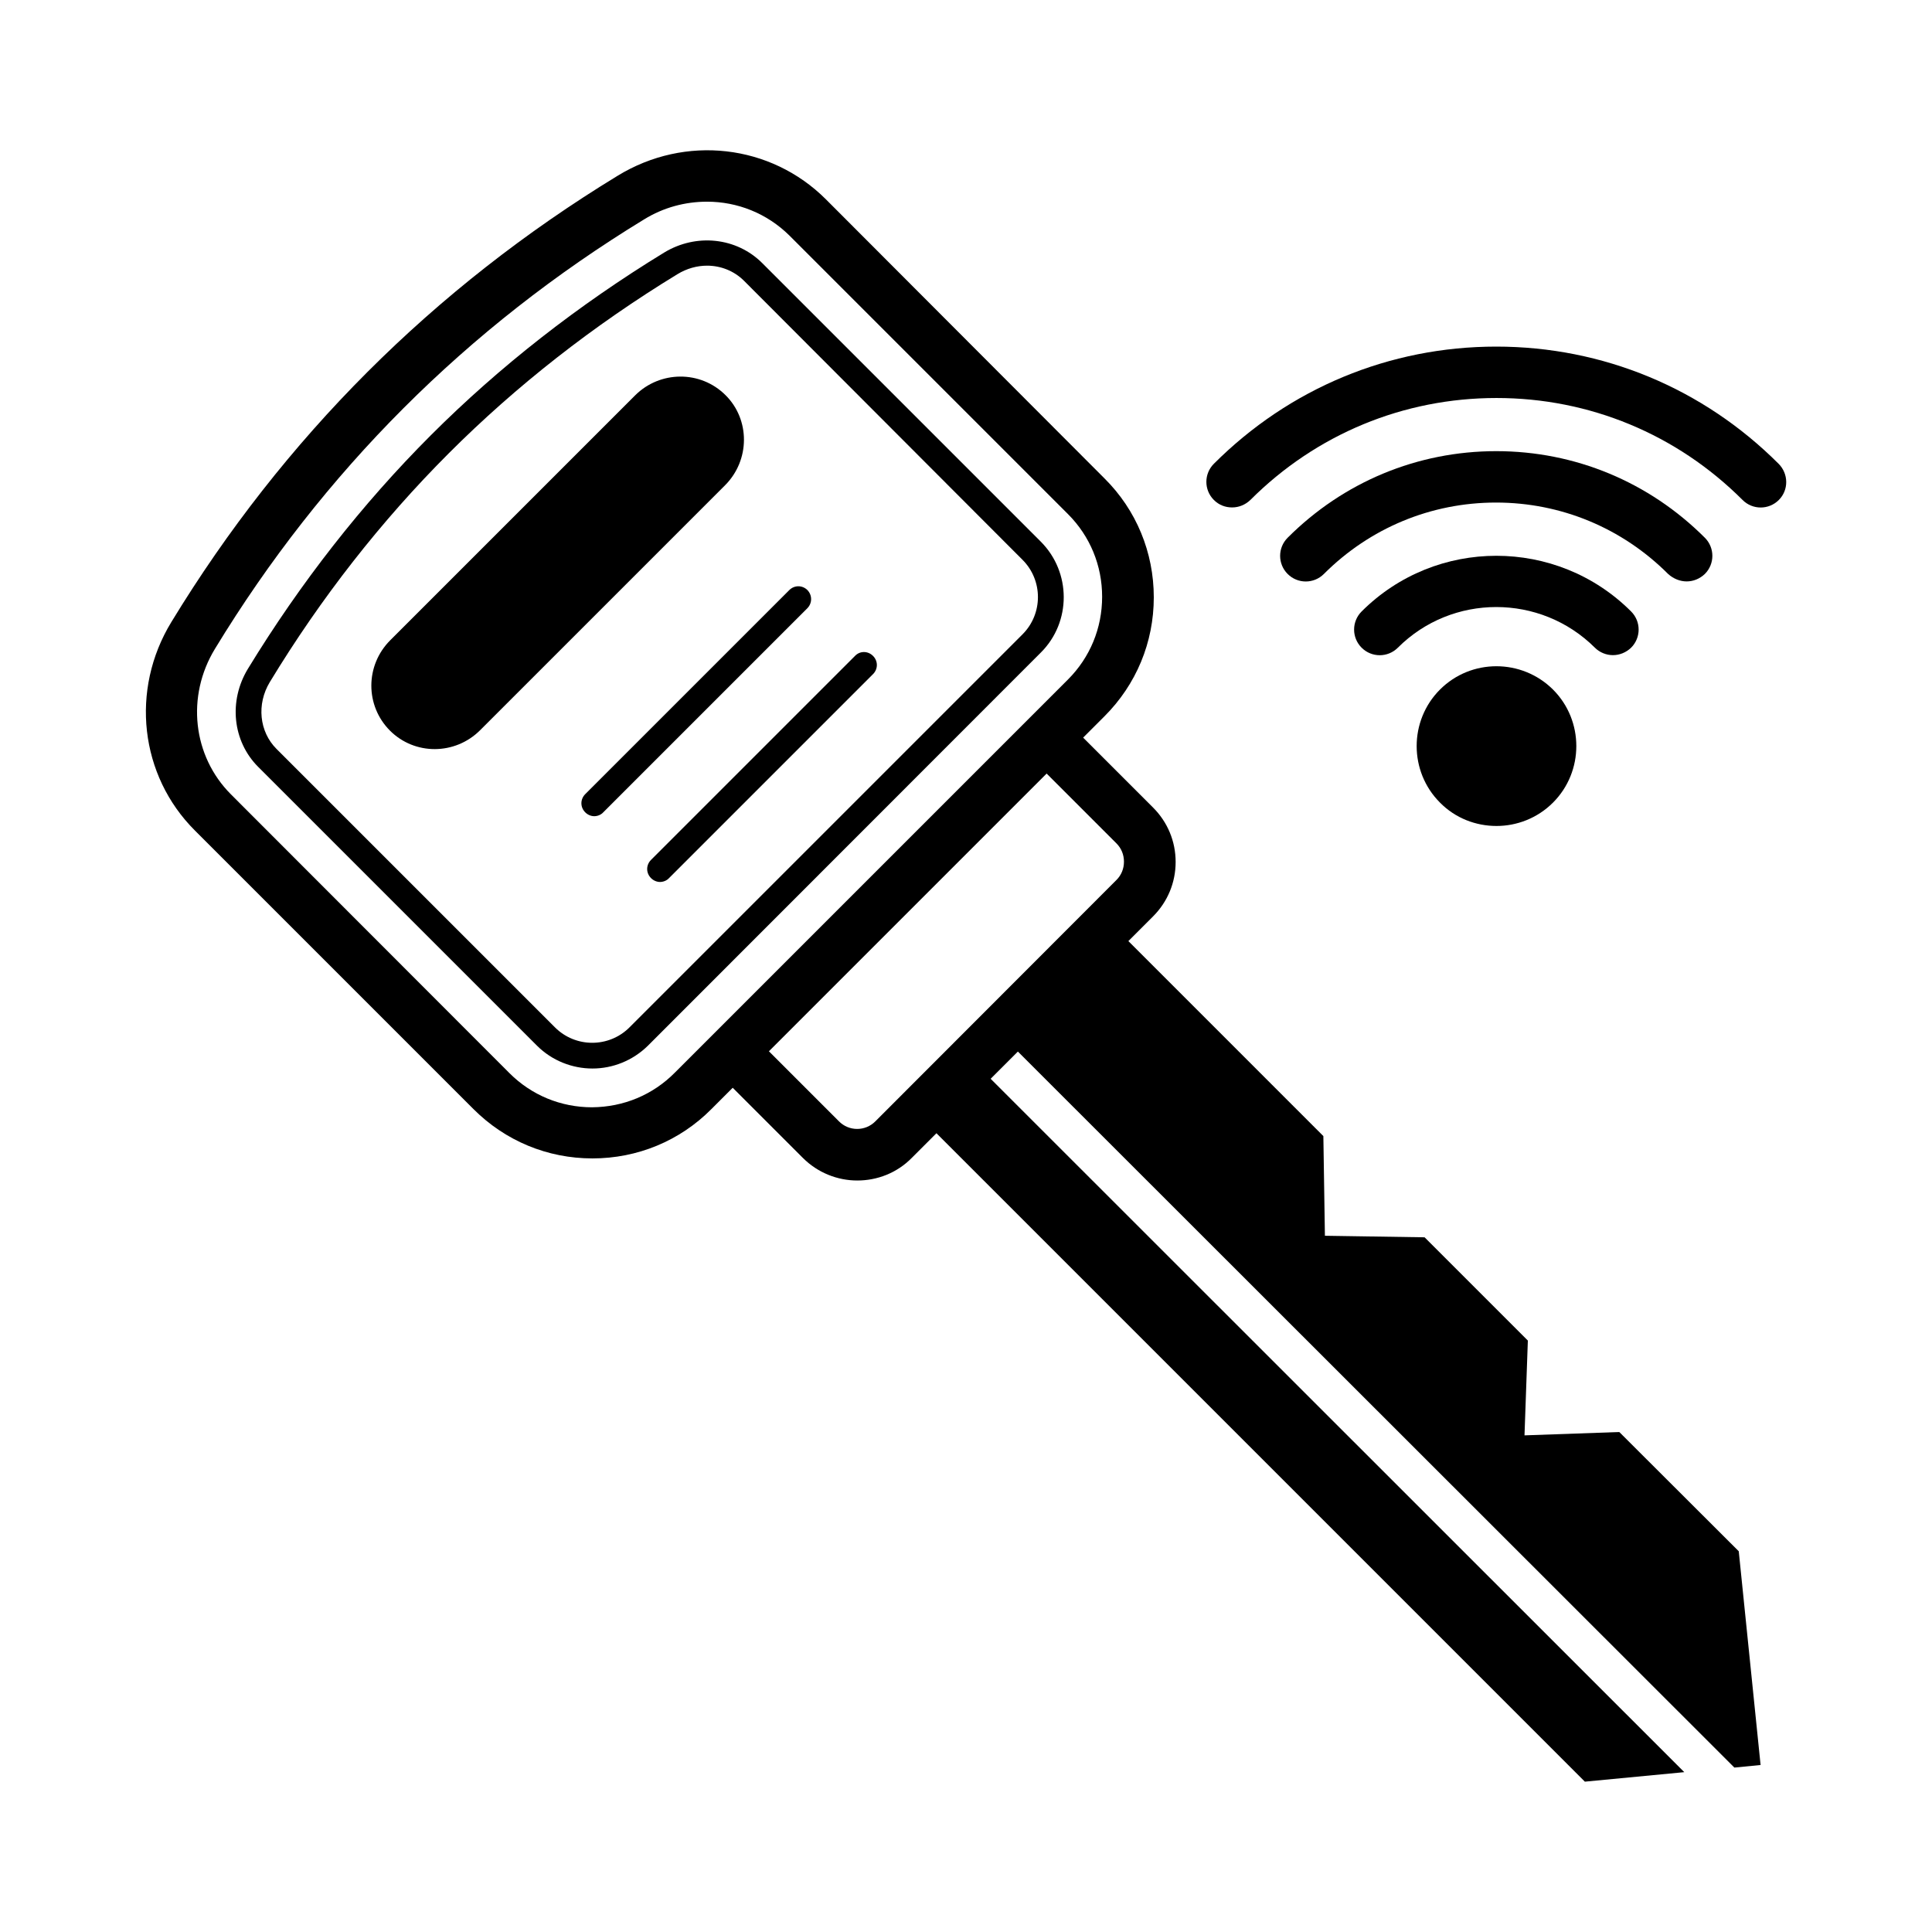
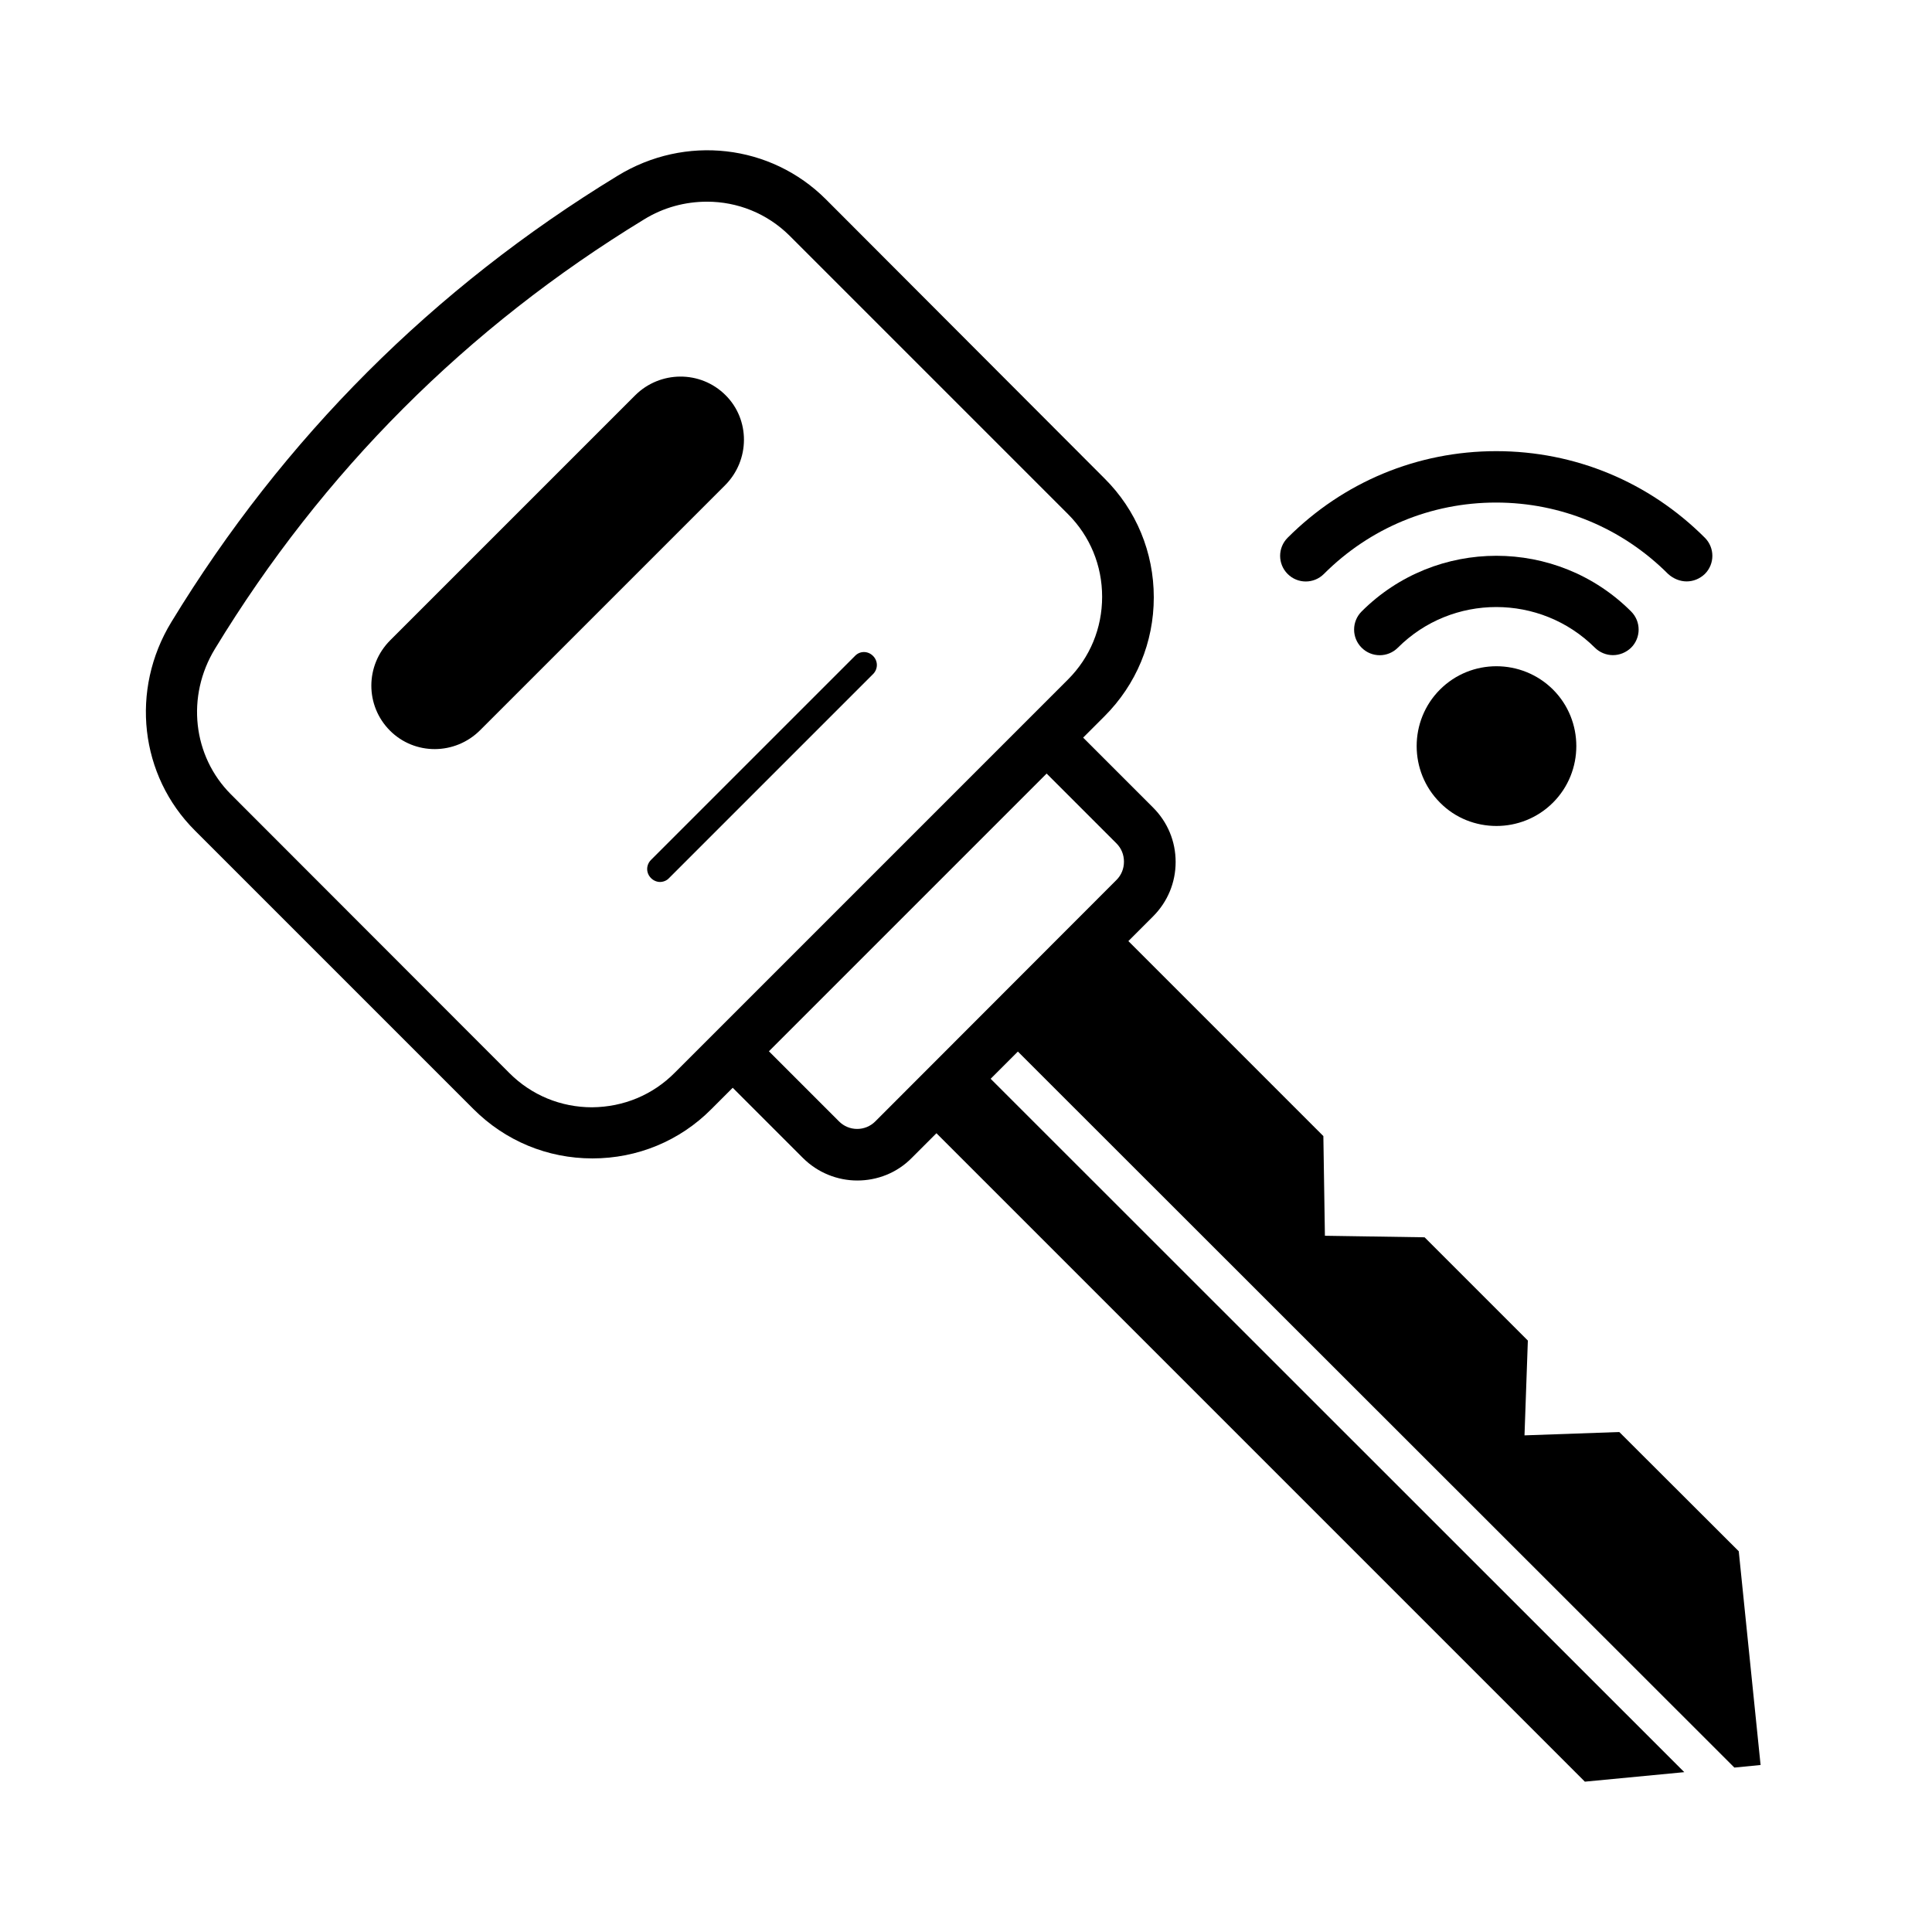
<svg xmlns="http://www.w3.org/2000/svg" fill="#000000" width="800px" height="800px" version="1.1" viewBox="144 144 512 512">
  <g>
-     <path d="m615.34 266.9c-20.016-20.016-46.566-31.047-74.824-31.047-28.254 0-54.805 11.031-74.824 31.047-2.656 2.656-2.656 6.945 0 9.602 1.363 1.363 3.062 1.973 4.832 1.973 1.77 0 3.473-0.68 4.832-1.973 17.43-17.43 40.578-27.027 65.223-27.027s47.793 9.602 65.223 27.027c2.656 2.656 6.945 2.656 9.602 0 2.66-2.656 2.594-6.949-0.062-9.602z" />
    <path d="m590.97 298.08c1.77 0 3.473-0.68 4.832-1.973 2.656-2.656 2.656-6.945 0-9.602-14.773-14.773-34.383-22.945-55.281-22.945-20.902 0-40.508 8.168-55.281 22.945-2.656 2.656-2.656 6.945 0 9.602s6.945 2.656 9.602 0c12.188-12.188 28.391-18.926 45.613-18.926 17.227 0 33.43 6.738 45.613 18.926 1.43 1.293 3.199 1.973 4.902 1.973z" />
    <path d="m571.43 317.62c1.77 0 3.473-0.68 4.832-1.973 2.656-2.656 2.656-6.945 0-9.602-19.676-19.676-51.742-19.676-71.418 0-2.656 2.656-2.656 6.945 0 9.602s6.945 2.656 9.602 0c14.367-14.367 37.785-14.367 52.219 0 1.293 1.293 3.062 1.973 4.766 1.973z" />
    <path d="m525.61 326.74c-8.238 8.238-8.238 21.719 0 29.957 4.086 4.152 9.531 6.195 14.977 6.195 5.379 0 10.824-2.043 14.977-6.195 8.238-8.238 8.238-21.719 0-29.957-8.301-8.238-21.715-8.238-29.953 0z" />
-     <path d="m419.81 287.53-73.801-73.801c-6.809-6.809-17.496-7.965-26.008-2.793-22.738 13.891-43.574 30.16-61.82 48.406-18.312 18.312-34.586 39.148-48.477 61.887-5.176 8.512-4.086 19.199 2.723 26.008l73.875 73.871c4.016 4.016 9.395 6.059 14.707 6.059 5.309 0 10.621-2.043 14.707-6.059l104.17-104.23c8.031-8.035 8.031-21.242-0.074-29.344zm-4.832 24.578-104.16 104.16c-5.445 5.445-14.297 5.445-19.742 0l-73.805-73.801c-4.562-4.562-5.309-11.848-1.77-17.703 13.547-22.332 29.547-42.754 47.453-60.66s38.262-33.836 60.594-47.453c2.449-1.496 5.176-2.246 7.828-2.246 3.609 0 7.148 1.363 9.805 4.016l73.801 73.938c5.445 5.449 5.445 14.297 0 19.746z" />
    <path d="m573.13 523.5-25.121 0.887 0.887-25.121-27.367-27.367-26.414-0.41-0.41-26.414-51.676-51.676 6.535-6.535c3.879-3.879 5.992-8.988 5.992-14.434 0-5.445-2.109-10.555-5.992-14.434l-18.52-18.52 5.652-5.652c8.441-8.441 13.07-19.609 13.07-31.523 0-11.914-4.629-23.148-13.07-31.523l-73.805-73.938c-14.637-14.637-37.309-17.227-55.215-6.262-48.816 29.754-88.574 69.512-118.26 118.26-10.961 17.973-8.375 40.715 6.262 55.281l73.801 73.801c8.441 8.441 19.609 13.07 31.523 13.07 11.914 0 23.148-4.629 31.523-13.07l5.652-5.652 18.586 18.586c3.949 3.949 9.191 5.992 14.434 5.992s10.484-1.973 14.434-5.992l6.535-6.535 171.84 171.84 26.348-2.519-183.82-183.75 7.215-7.215 189.88 189.75 6.945-0.68-5.785-56.645zm-272.2-86.055c-8.305 0-16.066-3.199-21.922-9.055l-73.801-73.871c-10.145-10.145-11.914-26.008-4.223-38.602 28.527-46.91 66.789-85.172 113.7-113.77 5.176-3.199 10.961-4.699 16.68-4.699 8.035 0 15.863 3.062 21.855 8.988l73.801 73.801c5.856 5.856 9.055 13.617 9.055 21.922 0 8.305-3.199 16.066-9.055 21.922l-104.17 104.17c-5.852 5.922-13.613 9.121-21.922 9.191zm75.027 3.742c-2.656 2.656-6.945 2.656-9.602 0l-18.586-18.586 73.598-73.598 18.52 18.52c1.293 1.293 1.973 2.996 1.973 4.832 0 1.84-0.68 3.539-1.973 4.832z" />
    <path d="m370.59 317.82-54.059 54.059c-1.363 1.363-1.363 3.473 0 4.832 0.68 0.68 1.566 1.02 2.383 1.02s1.77-0.34 2.383-1.02l54.059-54.059c1.363-1.363 1.363-3.473 0-4.832-1.359-1.363-3.473-1.363-4.766 0z" />
-     <path d="m357.99 300.39c-1.363-1.363-3.473-1.363-4.832 0l-54.059 54.059c-1.363 1.363-1.363 3.473 0 4.832 0.68 0.68 1.566 1.02 2.383 1.02s1.77-0.34 2.383-1.02l54.059-54.059c1.359-1.359 1.359-3.473 0.066-4.832z" />
    <path d="m336.27 248.72c-6.606-6.606-17.359-6.535-23.965 0.066l-64.883 64.883c-6.672 6.672-6.672 17.359-0.066 23.965 6.535 6.535 17.227 6.535 23.898-0.137l64.883-64.883c6.668-6.668 6.668-17.426 0.133-23.895z" />
  </g>
</svg>